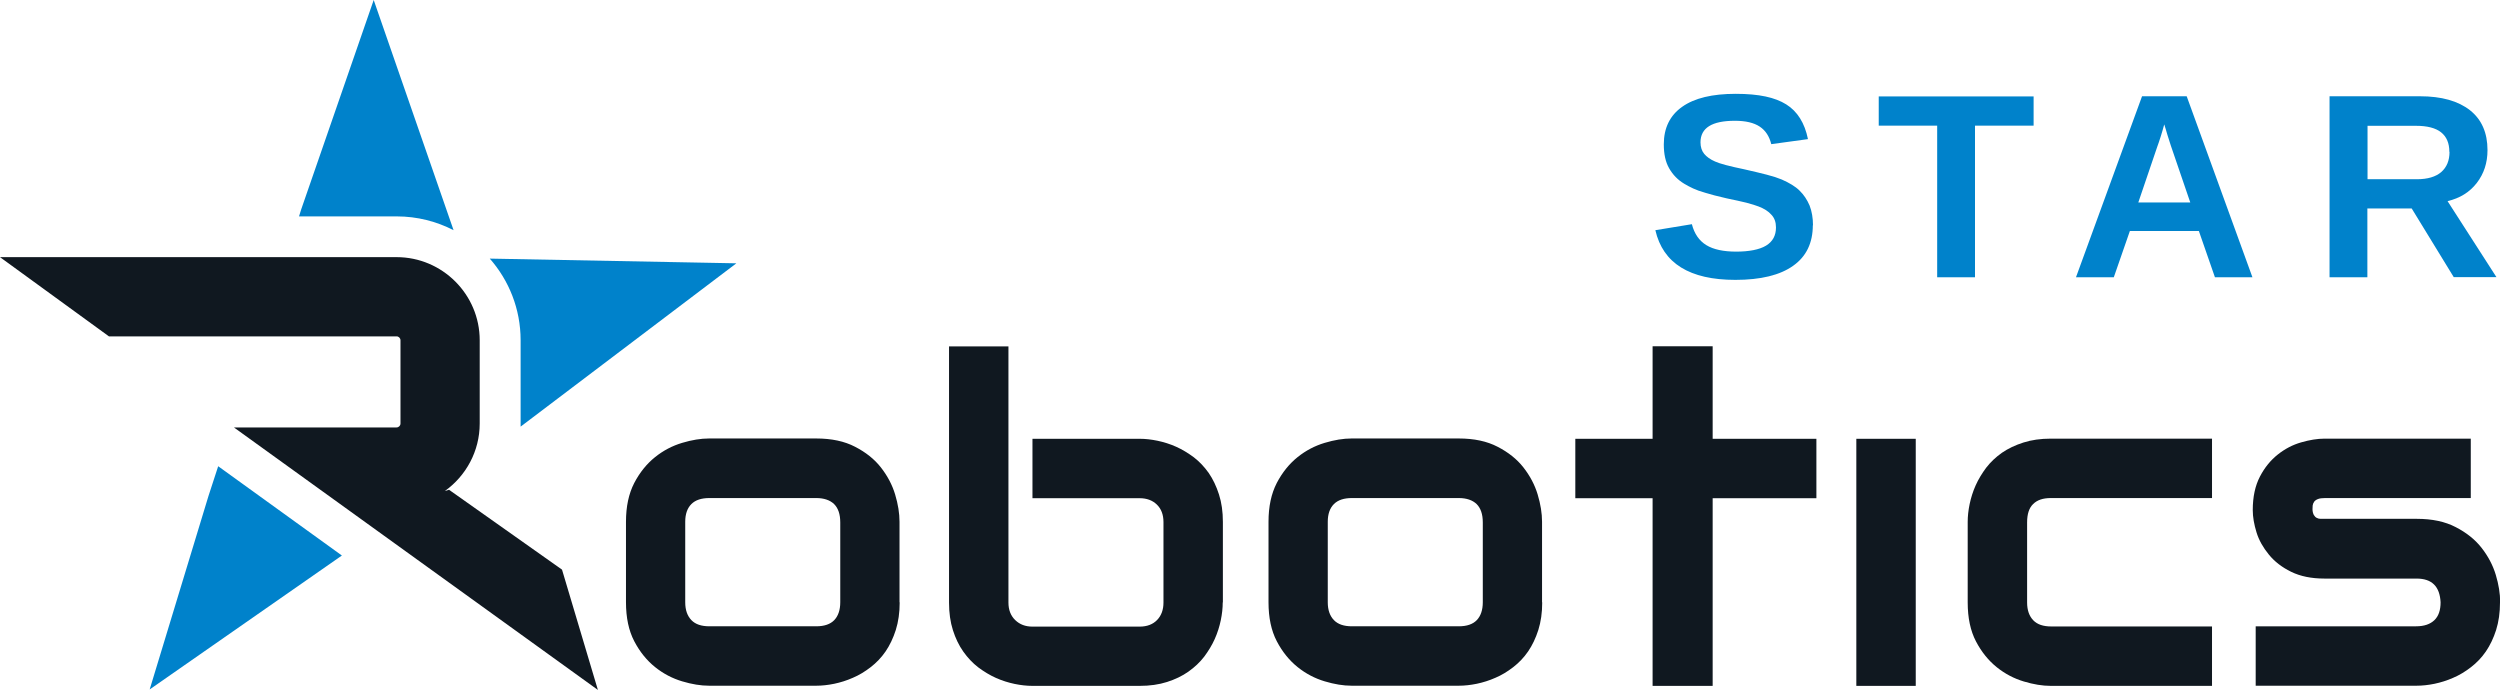
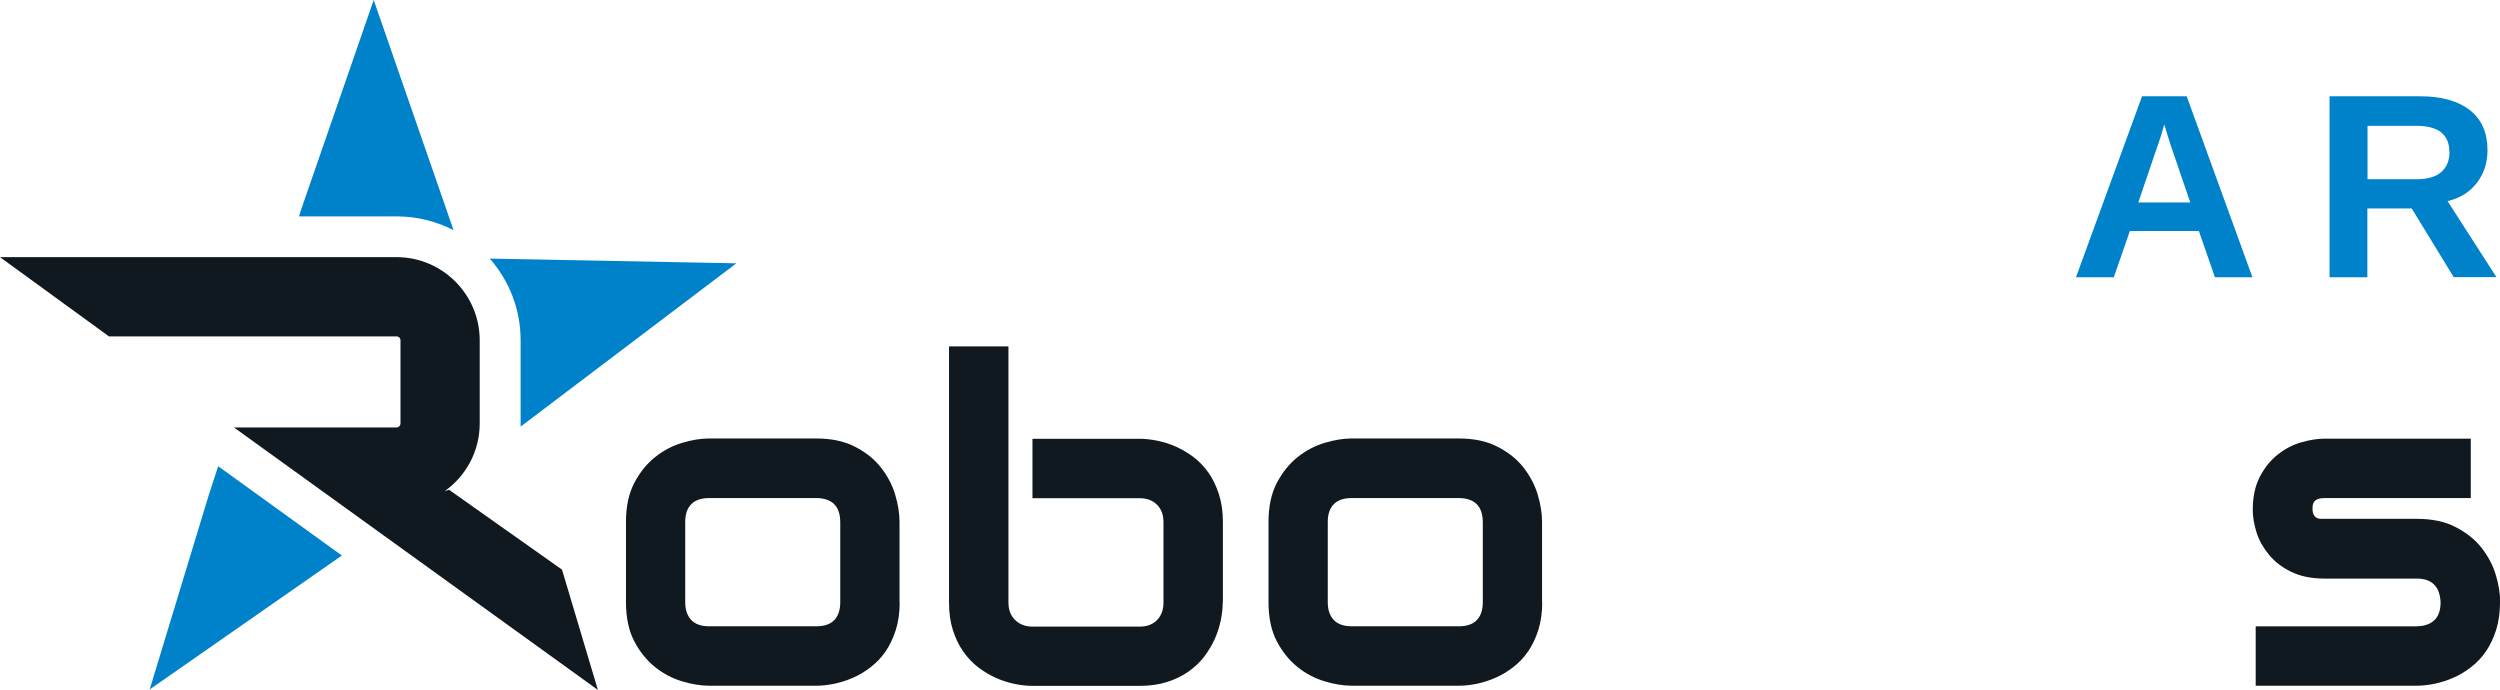
<svg xmlns="http://www.w3.org/2000/svg" id="Capa_1" viewBox="0 0 154 42.5">
  <defs>
    <style>.cls-1{fill:#0082cb;}.cls-1,.cls-2{stroke-width:0px;}.cls-2{fill:#101820;}</style>
  </defs>
-   <path class="cls-1" d="M111.67,13.87c0,1.09-.4,1.93-1.21,2.5-.81.58-2,.87-3.56.87-2.82,0-4.46-1.02-4.93-3.06l2.25-.37c.15.59.45,1.02.89,1.29.44.27,1.06.4,1.84.4s1.43-.12,1.84-.37c.41-.25.61-.62.61-1.12,0-.32-.09-.58-.28-.78-.18-.21-.45-.38-.79-.51-.17-.07-.42-.14-.74-.23-.33-.08-.73-.17-1.22-.27-.56-.13-1-.24-1.31-.34-.32-.09-.57-.18-.76-.27s-.37-.18-.55-.29c-.4-.24-.7-.55-.93-.95s-.33-.89-.33-1.48c0-1.01.38-1.78,1.13-2.31.76-.54,1.86-.8,3.3-.8s2.42.22,3.11.65,1.14,1.15,1.34,2.14l-2.26.31c-.12-.48-.35-.84-.71-1.08-.36-.24-.87-.36-1.53-.36-.71,0-1.24.11-1.59.33-.35.22-.53.55-.53,1,0,.29.08.53.23.71.15.18.37.34.67.47.28.13.88.29,1.8.48.53.12.99.23,1.38.33.39.1.69.2.93.3.23.1.44.21.62.32.18.11.34.23.47.36.27.26.47.57.62.92.14.36.21.77.21,1.23Z" />
-   <path class="cls-1" d="M121.66,7.74v9.34h-2.33V7.74h-3.6v-1.8h9.54v1.8h-3.61Z" />
  <path class="cls-1" d="M131.2,14.23l-.99,2.85h-2.33l4.07-11.15h2.75l4.05,11.15h-2.31l-.99-2.85h-4.25ZM133.32,7.65c-.05.21-.13.46-.22.76-.1.3-.16.5-.21.62l-1.17,3.44h3.2l-1.2-3.51c-.07-.22-.14-.44-.21-.66-.06-.22-.13-.44-.2-.66Z" />
  <path class="cls-1" d="M145.83,12.85v4.23h-2.33V5.93h5.57c1.33,0,2.35.29,3.08.86.72.57,1.08,1.39,1.08,2.46,0,.78-.22,1.45-.66,2.02-.44.57-1.04.94-1.8,1.12l3.01,4.68h-2.63l-2.59-4.23h-2.74ZM150.88,9.35c0-.53-.17-.93-.51-1.2-.34-.27-.86-.4-1.54-.4h-2.99v3.29h3.05c.65,0,1.15-.15,1.49-.44.34-.3.51-.71.51-1.24Z" />
  <path class="cls-2" d="M75.32,37.11c0,.35-.04.71-.12,1.1-.08.38-.2.77-.37,1.15-.17.38-.39.74-.65,1.09-.27.35-.59.65-.97.92-.38.27-.82.48-1.32.64-.5.16-1.06.24-1.69.24h-6.6c-.35,0-.71-.04-1.1-.12-.38-.08-.77-.2-1.15-.37-.38-.17-.74-.39-1.09-.65-.35-.27-.65-.59-.92-.97-.27-.38-.48-.82-.64-1.32-.16-.5-.24-1.07-.24-1.7v-15.78h3.66v15.78c0,.45.14.81.42,1.08.28.27.63.4,1.06.4h6.6c.46,0,.82-.14,1.08-.41.26-.27.39-.63.39-1.07v-4.96c0-.46-.14-.82-.41-1.08-.27-.26-.62-.39-1.06-.39h-6.6v-3.66h6.6c.35,0,.71.04,1.1.12.38.08.77.2,1.15.37s.74.39,1.09.65c.35.27.65.59.92.97.26.38.47.82.63,1.32.16.5.24,1.06.24,1.69v4.96Z" />
  <path class="cls-2" d="M95,37.11c0,.63-.08,1.19-.24,1.7-.16.5-.37.94-.63,1.32-.26.38-.57.7-.92.97-.35.27-.71.49-1.09.65-.38.17-.77.29-1.15.37-.39.08-.76.12-1.11.12h-6.6c-.51,0-1.06-.09-1.66-.27-.6-.18-1.16-.47-1.67-.88-.51-.41-.94-.94-1.28-1.59-.34-.65-.51-1.45-.51-2.4v-4.96c0-.94.17-1.73.51-2.39.34-.65.77-1.18,1.28-1.59.51-.41,1.07-.7,1.67-.88.6-.18,1.15-.27,1.66-.27h6.6c.94,0,1.74.17,2.39.51.66.34,1.19.76,1.59,1.27.4.51.7,1.07.88,1.67.18.6.27,1.16.27,1.68v4.96ZM91.34,32.18c0-.51-.13-.88-.38-1.13-.25-.24-.62-.37-1.1-.37h-6.58c-.49,0-.86.12-1.11.37-.25.25-.38.61-.38,1.09v4.96c0,.48.13.84.38,1.1s.62.38,1.11.38h6.58c.5,0,.87-.13,1.11-.38.24-.25.37-.62.37-1.1v-4.93Z" />
-   <path class="cls-2" d="M111.89,30.69h-6.39v11.56h-3.7v-11.56h-4.76v-3.66h4.76v-5.7h3.7v5.7h6.39v3.66Z" />
-   <path class="cls-2" d="M118.01,42.25h-3.66v-15.22h3.66v15.22Z" />
-   <path class="cls-2" d="M136.26,42.25h-9.93c-.51,0-1.06-.09-1.66-.27-.6-.18-1.16-.47-1.67-.88-.51-.41-.94-.94-1.28-1.59-.34-.65-.51-1.45-.51-2.4v-4.96c0-.35.04-.71.12-1.1.08-.38.2-.77.37-1.15.17-.38.39-.74.65-1.09.27-.35.59-.65.97-.92.38-.26.82-.47,1.32-.63.5-.16,1.06-.24,1.69-.24h9.93v3.66h-9.93c-.48,0-.84.12-1.09.37-.25.24-.37.62-.37,1.13v4.93c0,.48.13.84.38,1.1s.62.38,1.11.38h9.9v3.66Z" />
  <path class="cls-2" d="M154,37.11c0,.63-.08,1.19-.24,1.7-.16.5-.37.94-.63,1.32-.26.38-.57.7-.92.97-.35.27-.71.49-1.09.65-.38.17-.77.29-1.15.37-.39.08-.76.12-1.11.12h-9.91v-3.66h9.88c.5,0,.87-.13,1.13-.38s.38-.62.38-1.1c-.05-.98-.54-1.46-1.48-1.46h-5.67c-.81,0-1.49-.14-2.06-.42s-1.02-.63-1.37-1.06-.61-.88-.76-1.37c-.15-.49-.23-.94-.23-1.37,0-.82.15-1.5.44-2.06.29-.56.66-1.01,1.1-1.36.44-.35.92-.6,1.44-.75.52-.15,1-.23,1.45-.23h9v3.66h-8.97c-.19,0-.34.02-.44.06-.11.04-.19.1-.24.17-.05.07-.08.15-.09.23,0,.08-.01.16-.01.23,0,.15.04.27.08.35.05.08.11.15.18.18.07.04.15.06.24.06.09,0,.18,0,.26,0h5.67c.94,0,1.74.17,2.39.51.66.34,1.19.76,1.59,1.27.4.51.7,1.07.88,1.67.18.6.27,1.16.27,1.68Z" />
  <path class="cls-2" d="M55.42,37.11c0,.63-.08,1.19-.24,1.7-.16.5-.37.94-.63,1.32-.26.38-.57.7-.92.97-.35.27-.71.49-1.09.65-.38.17-.77.29-1.15.37-.39.08-.76.12-1.11.12h-6.6c-.51,0-1.06-.09-1.66-.27-.6-.18-1.16-.47-1.67-.88-.51-.41-.94-.94-1.28-1.59-.34-.65-.51-1.45-.51-2.4v-4.96c0-.94.17-1.73.51-2.39.34-.65.77-1.18,1.28-1.59.51-.41,1.07-.7,1.67-.88.6-.18,1.15-.27,1.66-.27h6.6c.94,0,1.74.17,2.39.51.66.34,1.19.76,1.59,1.27.4.51.7,1.07.88,1.67.18.6.27,1.16.27,1.68v4.96ZM51.76,32.18c0-.51-.13-.88-.38-1.13-.25-.24-.62-.37-1.1-.37h-6.58c-.49,0-.86.12-1.11.37-.25.25-.38.61-.38,1.09v4.96c0,.48.13.84.38,1.1s.62.38,1.11.38h6.58c.5,0,.87-.13,1.11-.38.24-.25.37-.62.37-1.1v-4.93Z" />
  <path class="cls-1" d="M32.07,21.04v5.05c0,.06,0,.13,0,.19l13.29-10.06-15.19-.29c1.18,1.34,1.9,3.1,1.9,5.03v.08Z" />
  <polygon class="cls-1" points="12.84 30.56 9.22 42.47 21.06 34.22 13.44 28.72 12.84 30.56" />
  <path class="cls-1" d="M27.94,14.18L23.02,0l-4.47,12.91-.13.42h6.02c1.26,0,2.45.31,3.5.85Z" />
  <path class="cls-2" d="M24.43,15.84H0l6.71,4.88h17.72c.13,0,.24.11.24.24v5.13c0,.13-.11.24-.24.24h-10.02l22.42,16.17-2.21-7.41-6.96-4.92-.26.08c1.3-.93,2.15-2.45,2.15-4.16v-5.13c0-2.82-2.3-5.12-5.12-5.12Z" />
</svg>